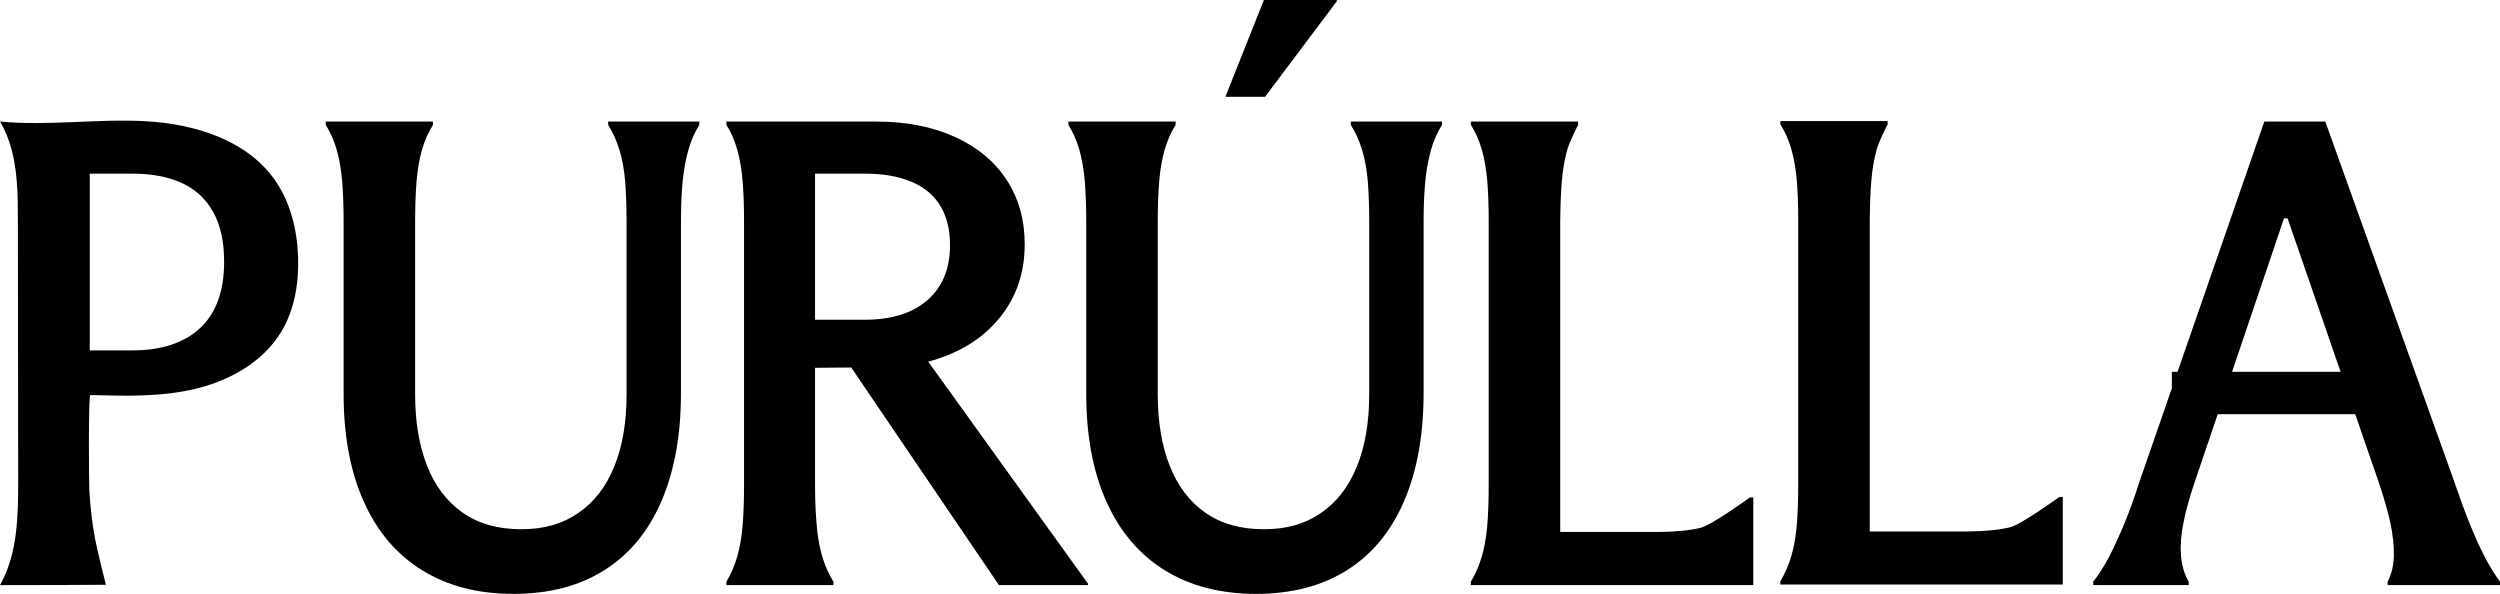
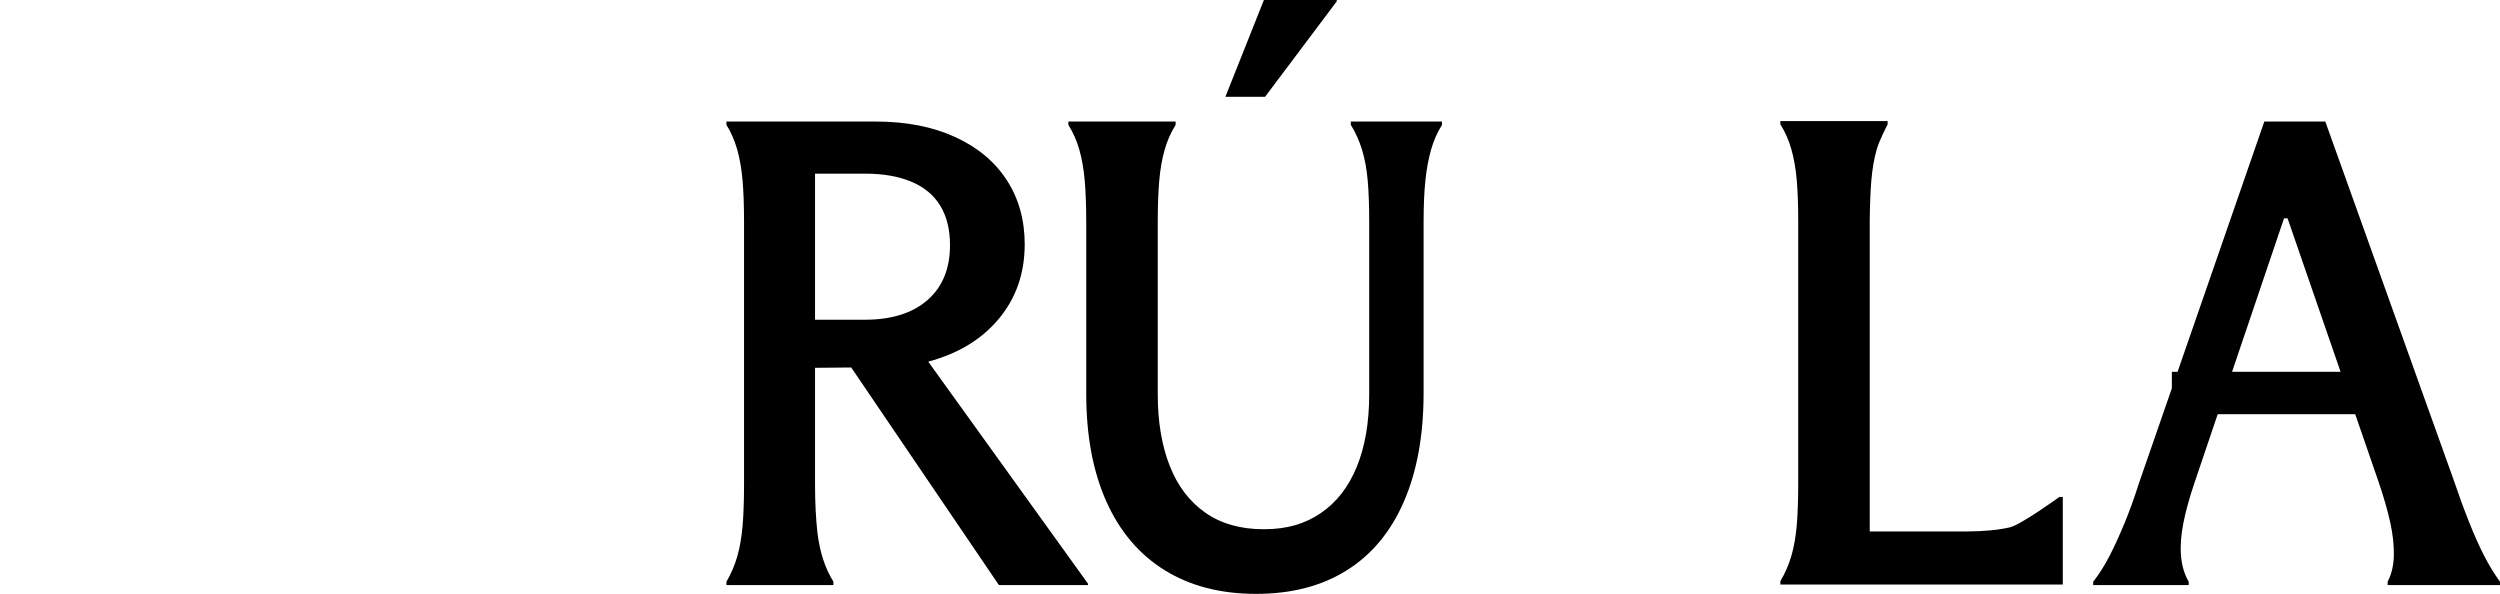
<svg xmlns="http://www.w3.org/2000/svg" viewBox="0 0 12725.95 3023.04" data-name="Layer 3" id="Layer_3">
  <g data-name="Layer 1" id="Layer_1">
    <g>
-       <path d="M84.98,919.64c-8.84-106.4-30.7-210.09-84.98-300.94,246.57,23.57,495.28-15.47,742.58-1.56,247.3,13.91,510.44,94.29,654.28,295.94,81.2,113.84,115.88,255.76,120.56,395.51,4.44,132.54-18,269.22-87.06,382.44-93.17,152.76-262.09,246.91-436.15,288.39-174.05,41.48-355.37,36.52-534.22,31.31-10.45-.3-7.51,445.76-5.15,486.42,4.79,82.78,13.63,165.43,29.28,246.9,12.63,65.76,54.86,232.74,54.86,232.74,0,0-362.94,1.92-538.95,1.67,90.53-160.49,92.67-354.16,92.46-538.42-.49-440.24-.99-880.48-1.48-1320.72-.07-65.97-.52-133.35-6.02-199.68ZM456.96,1783.54h216.93c148.62,0,263.62-37.87,344.97-113.72,81.35-75.8,122.02-188.4,122.02-337.77,0-101.84-18.59-186.12-55.74-252.9-37.19-66.73-90.39-115.95-159.68-147.67-69.3-31.66-153.18-47.52-251.57-47.52h-216.93v899.57Z" />
-       <path d="M2148.3,2902.54c-129.55-80.3-228.5-196.88-296.75-349.63-68.31-152.75-102.43-335.47-102.43-548.21v-869.8c0-83.72-2.56-155.02-7.58-213.92-5.07-58.84-14.17-111.47-27.3-157.89-13.18-46.38-31.85-88.82-56.12-127.33v-16.98h545.98v16.98c-24.27,38.51-42.99,80.96-56.12,127.33-13.18,46.42-22.28,99.05-27.3,157.89-5.07,58.89-7.58,130.2-7.58,213.92v872.88c0,138.16,20.07,258.77,60.3,361.79,40.18,103.09,100.49,182.92,180.9,239.49,80.37,56.64,179.86,84.93,298.49,84.93s209.03-27.18,289.44-81.53c80.37-54.36,141.71-133.01,183.91-236.1,42.21-103.02,63.32-225.91,63.32-368.58v-876.27c0-83.73-2.55-154.5-7.55-212.22-5.05-57.72-14.62-109.77-28.68-156.19-14.11-46.38-33.21-88.82-57.36-127.33v-16.98h464.08v16.98c-24.15,38.51-42.79,80.96-55.86,127.33-13.11,46.42-22.64,98.47-28.68,156.19-6.04,57.72-9.06,128.5-9.06,212.22v869.8c0,212.74-33.14,396.04-99.42,549.9-66.28,153.92-163.21,271.03-290.73,351.33-127.57,80.3-281.69,120.5-462.45,120.5s-335.92-40.2-465.46-120.5Z" />
      <path d="M3779.97,918.8c-5-57.72-13.97-109.77-26.91-156.19-12.99-46.38-31.4-88.82-55.31-127.33v-16.49h762.2c152.61,0,286.2,26.05,400.68,78.08,114.48,52.09,202.32,125.08,263.61,218.97,61.24,93.94,91.89,203.17,91.89,327.61,0,147.14-43.68,273.29-131.05,378.52-87.37,105.24-207.41,178.23-360.02,218.97l813.42,1130.48v6.79h-453.69l-751.79-1107.56-184.17,1.66v590.27c0,47.49.99,91.59,3.02,132.3,1.98,40.7,5,79.19,9.06,115.34,6.04,49.77,15.57,94.98,28.68,135.69,13.07,40.71,30.66,79.19,52.84,115.34v16.96h-544.68v-16.98c23.92-40.75,42.33-83.73,55.31-129.04,12.94-45.25,21.91-96.77,26.91-154.5,4.95-57.72,7.48-129.56,7.48-215.61v-1331.06c0-83.73-2.52-154.5-7.48-212.22ZM4721.4,1527.39c76.33-66.74,114.51-160.11,114.51-280.12,0-79.2-16.57-145.99-49.72-200.32-33.15-54.33-82.4-95.07-147.66-122.24-65.31-27.16-143.14-40.74-233.55-40.74h-256.15v743.58h253.13c136.6,0,243.06-33.37,319.43-100.16Z" />
      <path d="M5928.57,2902.54c-129.55-80.3-228.5-196.88-296.75-349.63-68.31-152.75-102.43-335.47-102.43-548.21v-869.8c0-83.72-2.56-155.02-7.58-213.92-5.07-58.84-14.17-111.47-27.3-157.89-13.18-46.38-31.85-88.82-56.12-127.33v-16.98h545.98v16.98c-24.27,38.51-42.99,80.96-56.12,127.33-13.18,46.42-22.28,99.05-27.3,157.89-5.07,58.89-7.58,130.2-7.58,213.92v872.88c0,138.16,20.07,258.77,60.3,361.79,40.18,103.09,100.49,182.92,180.9,239.49,80.37,56.64,179.86,84.93,298.49,84.93s209.03-27.18,289.44-81.53c80.37-54.36,141.7-133.01,183.92-236.1,42.21-103.02,63.31-225.91,63.31-368.58v-876.27c0-83.73-2.54-154.5-7.55-212.22-5.05-57.72-14.63-109.77-28.68-156.19-14.1-46.38-33.21-88.82-57.37-127.33v-16.98h464.08v16.98c-24.15,38.51-42.79,80.96-55.85,127.33-13.12,46.42-22.65,98.47-28.68,156.19-6.04,57.72-9.06,128.5-9.06,212.22v869.8c0,212.74-33.14,396.04-99.42,549.9-66.28,153.92-163.21,271.03-290.73,351.33-127.57,80.3-281.69,120.5-462.45,120.5s-335.92-40.2-465.46-120.5Z" />
-       <path d="M7570.54,918.8c-5.07-57.72-14.17-109.77-27.3-156.19-13.18-46.38-31.85-88.82-56.12-127.33v-16.49h545.98v17.36s-42.46,80.96-55.51,127.33c-13.09,46.42-22.13,98.47-27.12,156.19-5.04,57.72-7.53,128.5-8.37,212.22v1575.93h498.09c86.36-.39,158.22-7.19,215.48-20.76,57.26-13.58,251.64-154.73,251.64-154.73h17.56v445.89h-1437.75v-16.98c24.27-40.75,42.94-83.73,56.12-129.04,13.13-45.25,22.23-96.77,27.3-154.5,5.02-57.72,7.58-129.56,7.58-215.61v-1331.06c0-83.73-2.56-154.5-7.58-212.22Z" />
      <path d="M11526.25,618.78h310.48l654.11,1826.43c26.09,76.97,52.23,148.26,78.37,213.88,26.09,65.66,51.72,122.8,76.86,171.44,25.11,48.69,51.72,92.25,79.88,130.7v16.97h-571.98v-16.97c20.06-38.45,30.61-83.16,31.65-134.07.99-50.92-5.04-106.33-18.08-166.31-13.09-59.93-32.68-128.39-58.77-205.34l-464.14-1344.05h-18.08l-455.1,1344.05c-26.13,76.95-45.21,145.95-57.26,207.04-12.06,61.1-16.11,116.57-12.06,166.31,4,49.8,17.05,93.92,39.18,132.37v16.97h-486.18v-16.97c30.14-38.46,57.74-82.01,82.89-130.7,25.11-48.64,50.73-104.66,76.87-168.05,26.09-63.33,50.2-130.12,72.34-200.29l639.03-1843.41ZM11055.51,1892.74h1134.86v215.79h-1134.86v-215.79Z" />
      <path d="M9146.09,916.2c-5.07-57.72-14.17-109.77-27.3-156.19-13.18-46.38-31.85-88.82-56.12-127.33v-16.49h545.98v17.12s-42.48,80.96-55.53,127.33c-13.09,46.42-22.13,98.47-27.12,156.19-5.04,57.72-7.53,128.5-8.34,212.22v1576.16h498.07c86.36-.63,158.22-7.42,215.48-21,57.26-13.58,251.64-154.5,251.64-154.5h17.58v445.89h-1437.75v-16.98c24.27-40.75,42.94-83.73,56.12-129.04,13.13-45.25,22.23-96.77,27.3-154.5,5.02-57.72,7.58-129.56,7.58-215.61v-1331.06c0-83.73-2.56-154.5-7.58-212.22Z" />
      <polygon points="6433.71 0 6804.65 0 6804.65 6.8 6439.74 492.68 6237.7 492.68 6433.71 0" />
    </g>
  </g>
</svg>